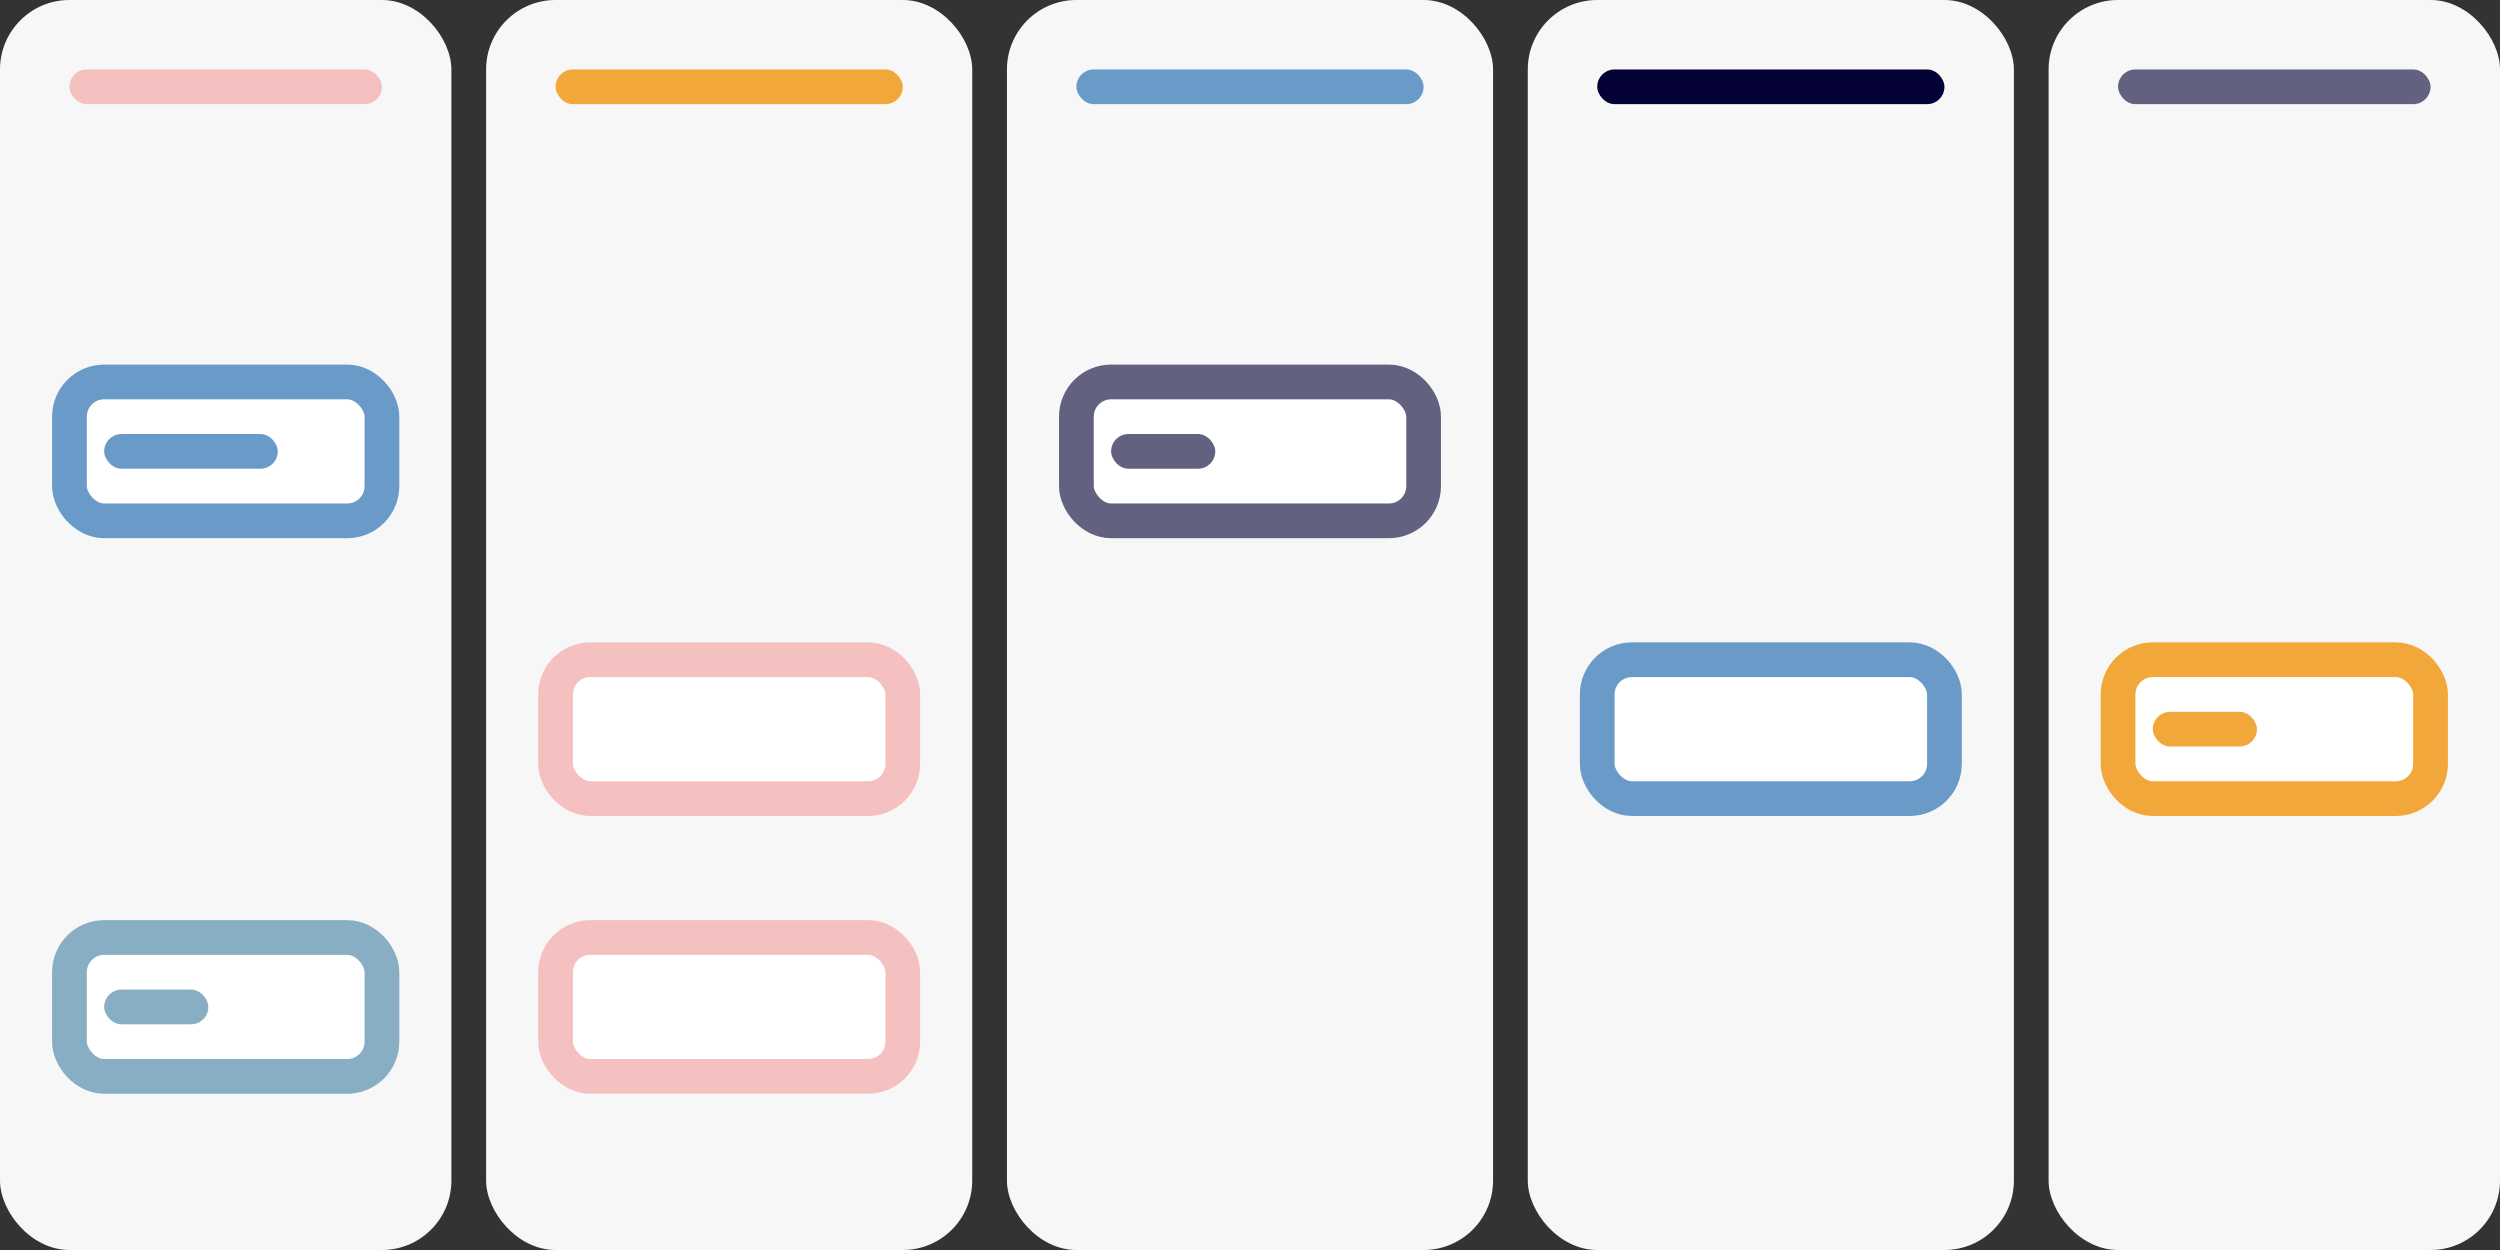
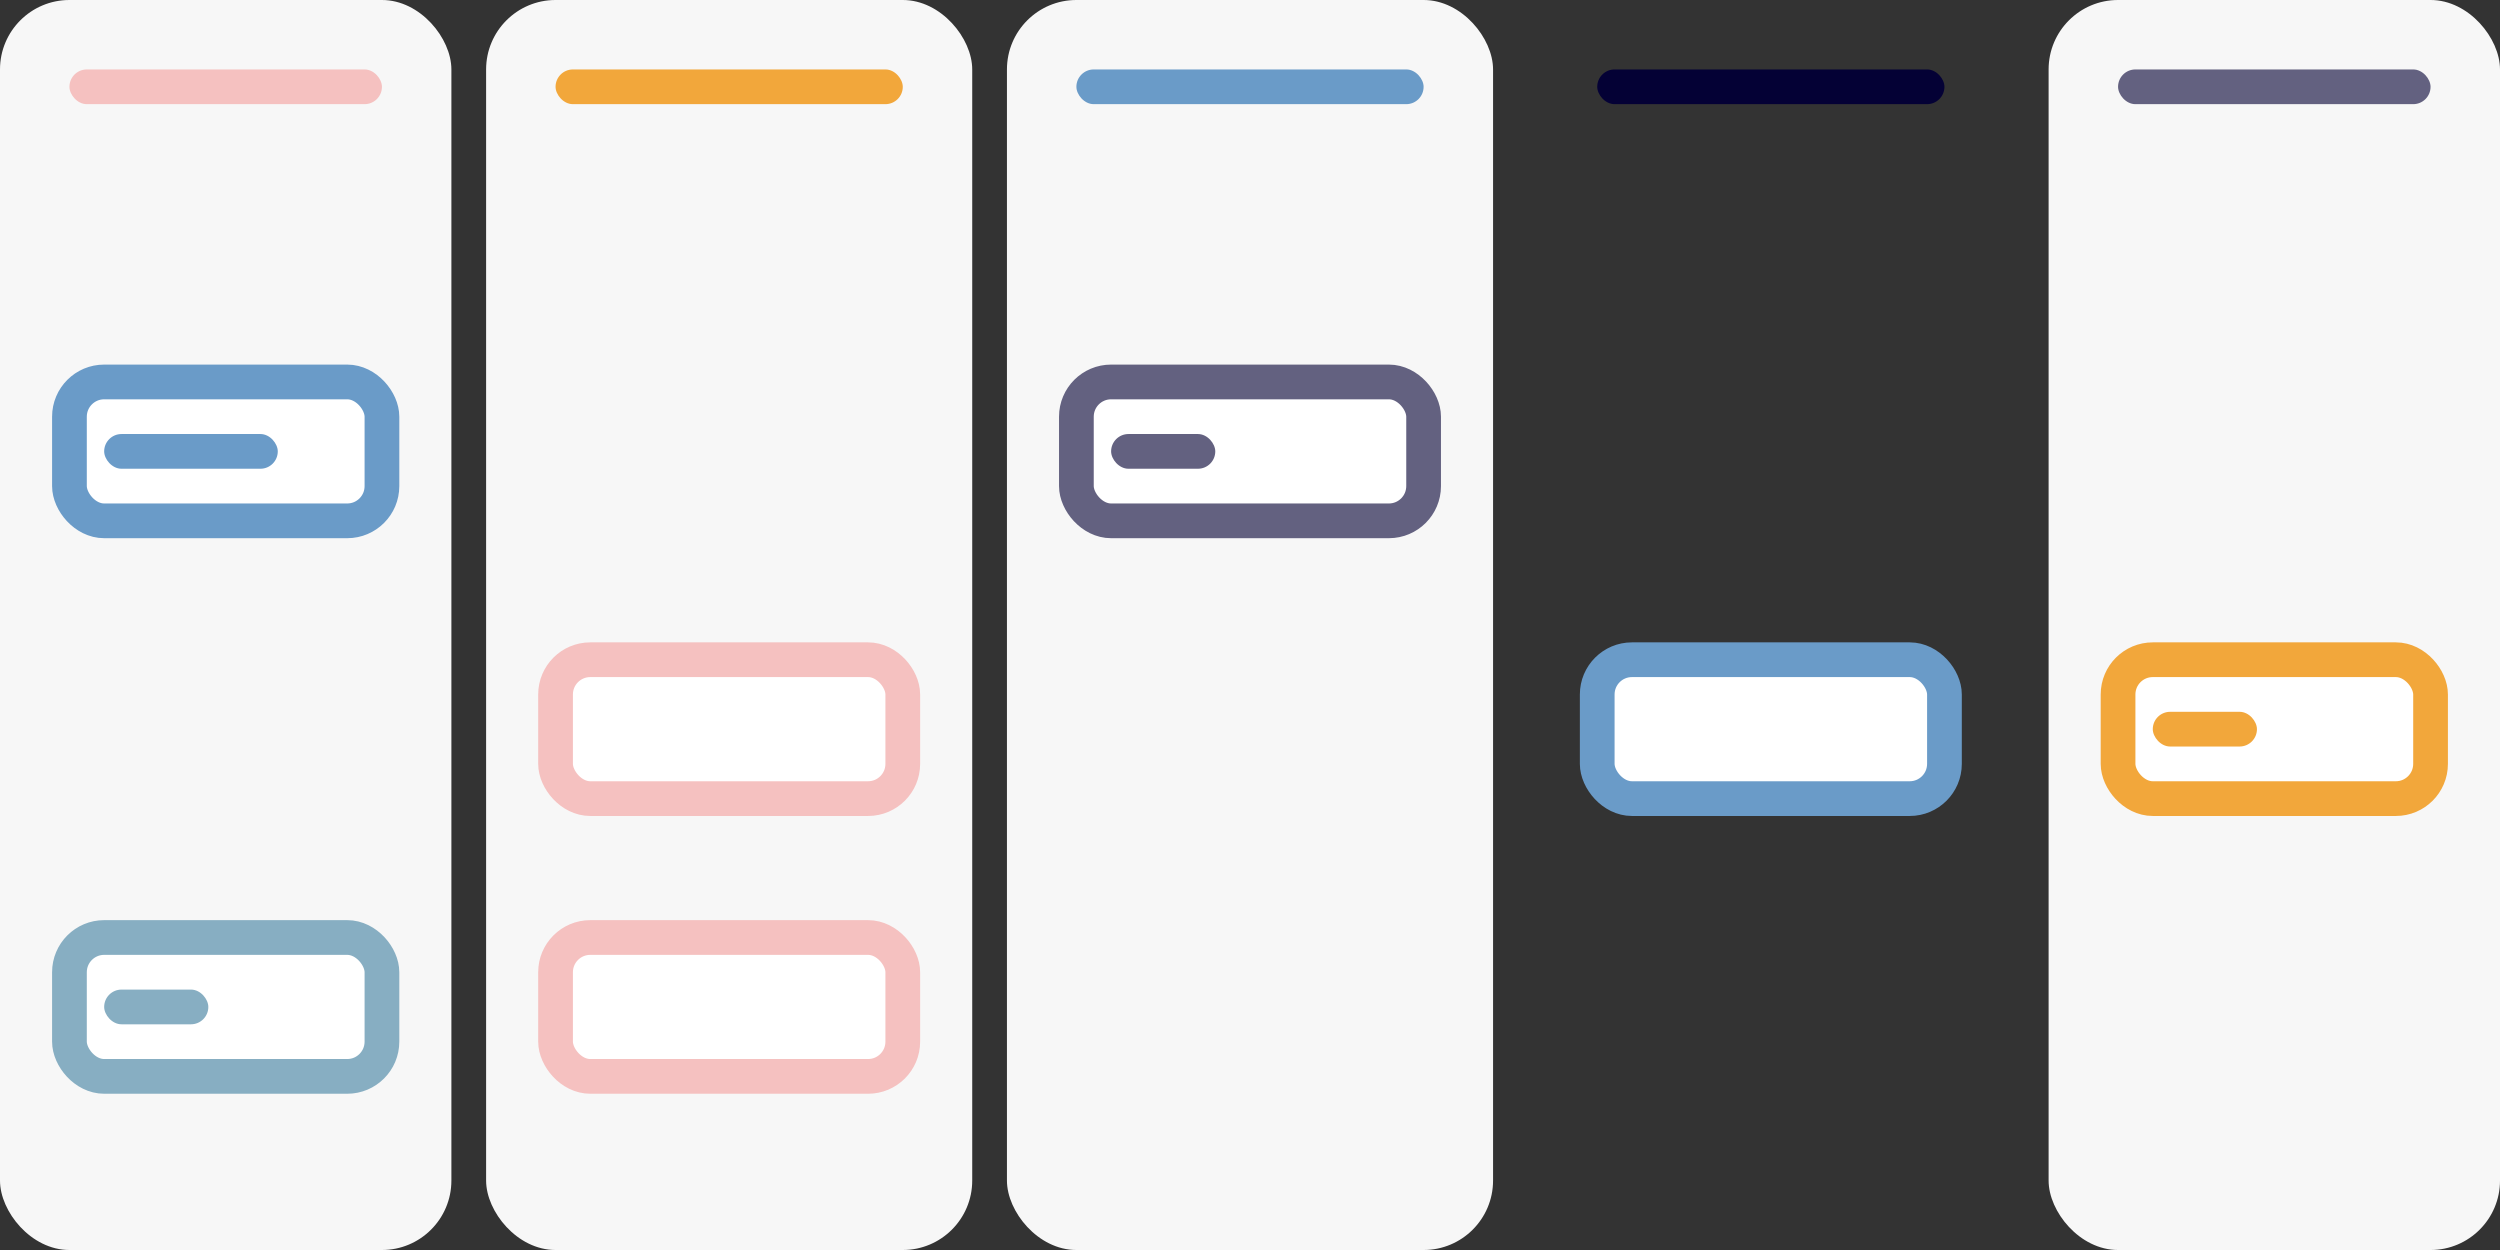
<svg xmlns="http://www.w3.org/2000/svg" width="72px" height="36px" viewBox="0 0 72 36" version="1.1">
  <rect x="0" y="0" width="72" height="36" fill="#333333" stroke="none" />
  <title>19 Production workflow</title>
  <desc>Created with Sketch.</desc>
  <g id="19-Production-workflow" stroke="none" stroke-width="1" fill="none" fill-rule="evenodd">
    <rect id="Rectangle-Copy-11" fill="#F7F7F7" x="0" y="0" width="13" height="36" rx="2" />
    <rect id="Rectangle-Copy-12" fill="#F7F7F7" x="14" y="0" width="14" height="36" rx="2" />
    <rect id="Rectangle-Copy-13" fill="#F7F7F7" x="29" y="0" width="14" height="36" rx="2" />
-     <rect id="Rectangle-Copy-27" fill="#F7F7F7" x="44" y="0" width="14" height="36" rx="2" />
    <rect id="Rectangle-Copy-28" fill="#F7F7F7" x="59" y="0" width="13" height="36" rx="2" />
    <rect id="Rectangle-Copy-5" stroke="#6A9BC8" fill="#FFFFFF" x="46" y="19" width="10" height="4" rx="1" />
    <rect id="Rectangle-Copy-9" stroke="#F5C1C0" fill="#FFFFFF" x="16" y="27" width="10" height="4" rx="1" />
    <rect id="Rectangle" stroke="#F5C1C0" fill="#FFFFFF" x="16" y="19" width="10" height="4" rx="1" />
    <rect id="Rectangle" fill="#F5C1C0" x="2" y="2" width="9" height="1" rx="0.5" />
    <rect id="Rectangle-Copy" fill="#F2A73B" x="16" y="2" width="10" height="1" rx="0.5" />
    <rect id="Rectangle-Copy-2" fill="#6A9BC8" x="31" y="2" width="10" height="1" rx="0.5" />
    <g id="Group" transform="translate(31, 11)">
      <rect id="Rectangle-Copy-5" stroke="#636180" fill="#FFFFFF" x="0" y="0" width="10" height="4" rx="1" />
      <rect id="Rectangle-Copy-6" fill="#636180" x="1" y="1.5" width="3" height="1" rx="0.5" />
    </g>
    <g id="Group-Copy" transform="translate(2, 11)">
      <rect id="Rectangle-Copy-5" stroke="#6A9BC8" fill="#FFFFFF" x="0" y="0" width="9" height="4" rx="1" />
      <rect id="Rectangle-Copy-6" fill="#6A9BC8" x="1" y="1.5" width="5" height="1" rx="0.5" />
    </g>
    <g id="Group-Copy-2" transform="translate(2, 27)">
      <rect id="Rectangle-Copy-5" stroke="#87AEC2" fill="#FFFFFF" x="0" y="0" width="9" height="4" rx="1" />
      <rect id="Rectangle-Copy-6" fill="#87AEC2" x="1" y="1.5" width="3" height="1" rx="0.5" />
    </g>
    <g id="Group-2" transform="translate(61, 19)">
      <rect id="Rectangle-Copy-16" stroke="#F2A73B" fill="#FFFFFF" x="0" y="0" width="9" height="4" rx="1" />
      <rect id="Rectangle-Copy-6" fill="#F2A73B" x="1" y="1.5" width="3" height="1" rx="0.5" />
    </g>
    <rect id="Rectangle-Copy-3" fill="#040135" x="46" y="2" width="10" height="1" rx="0.5" />
    <rect id="Rectangle-Copy-4" fill="#636180" x="61" y="2" width="9" height="1" rx="0.5" />
  </g>
</svg>